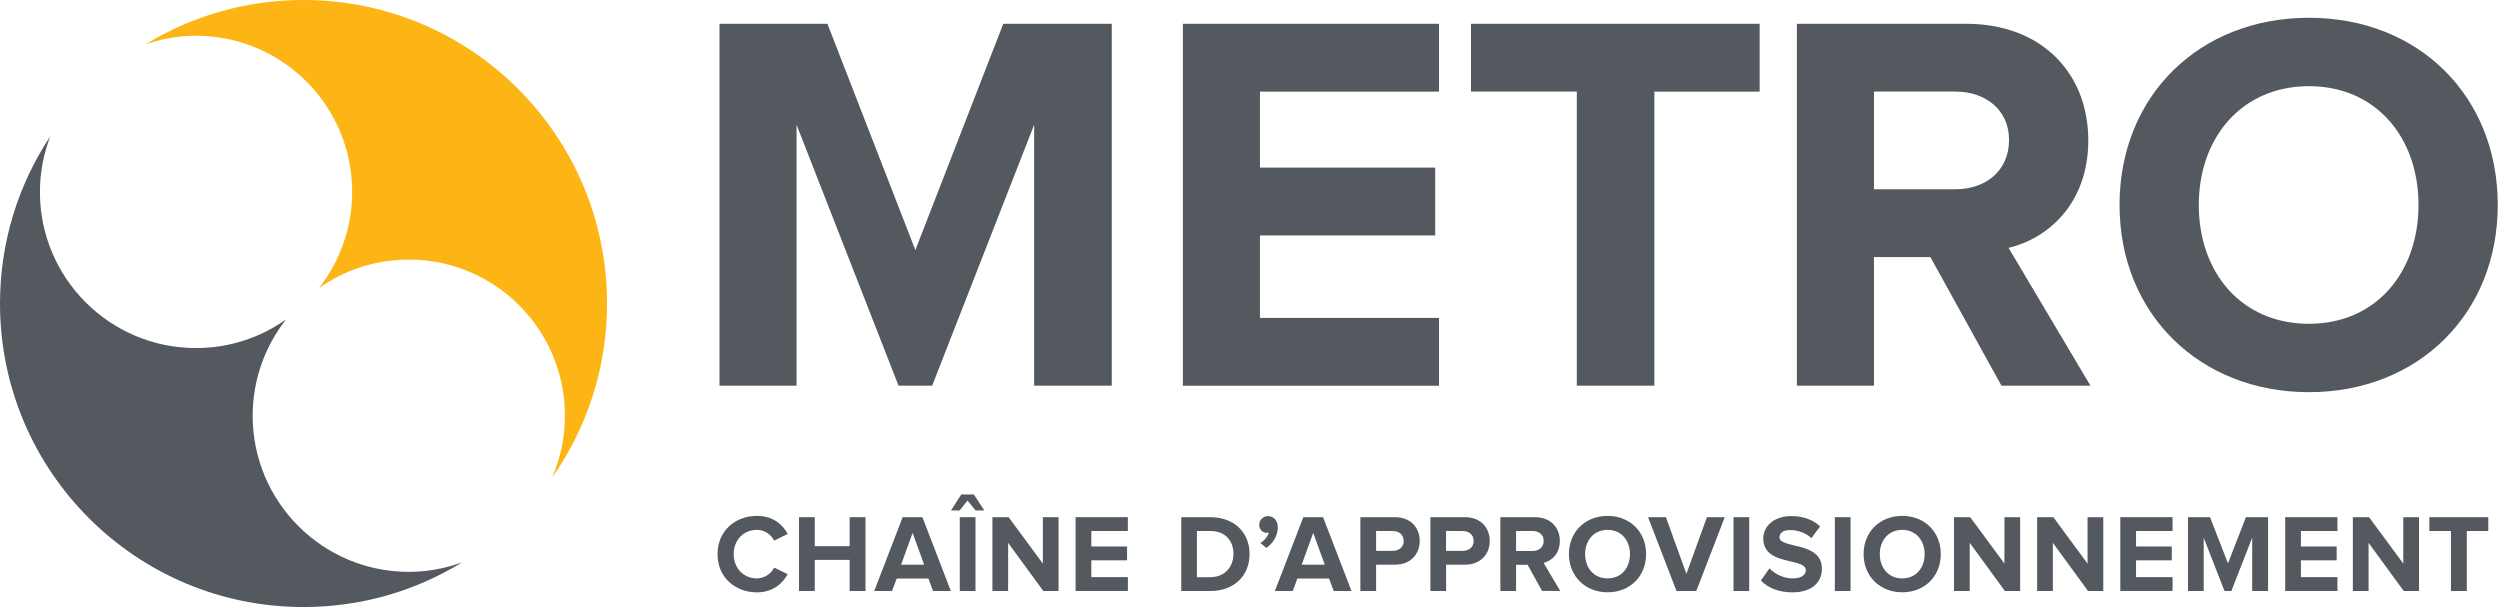
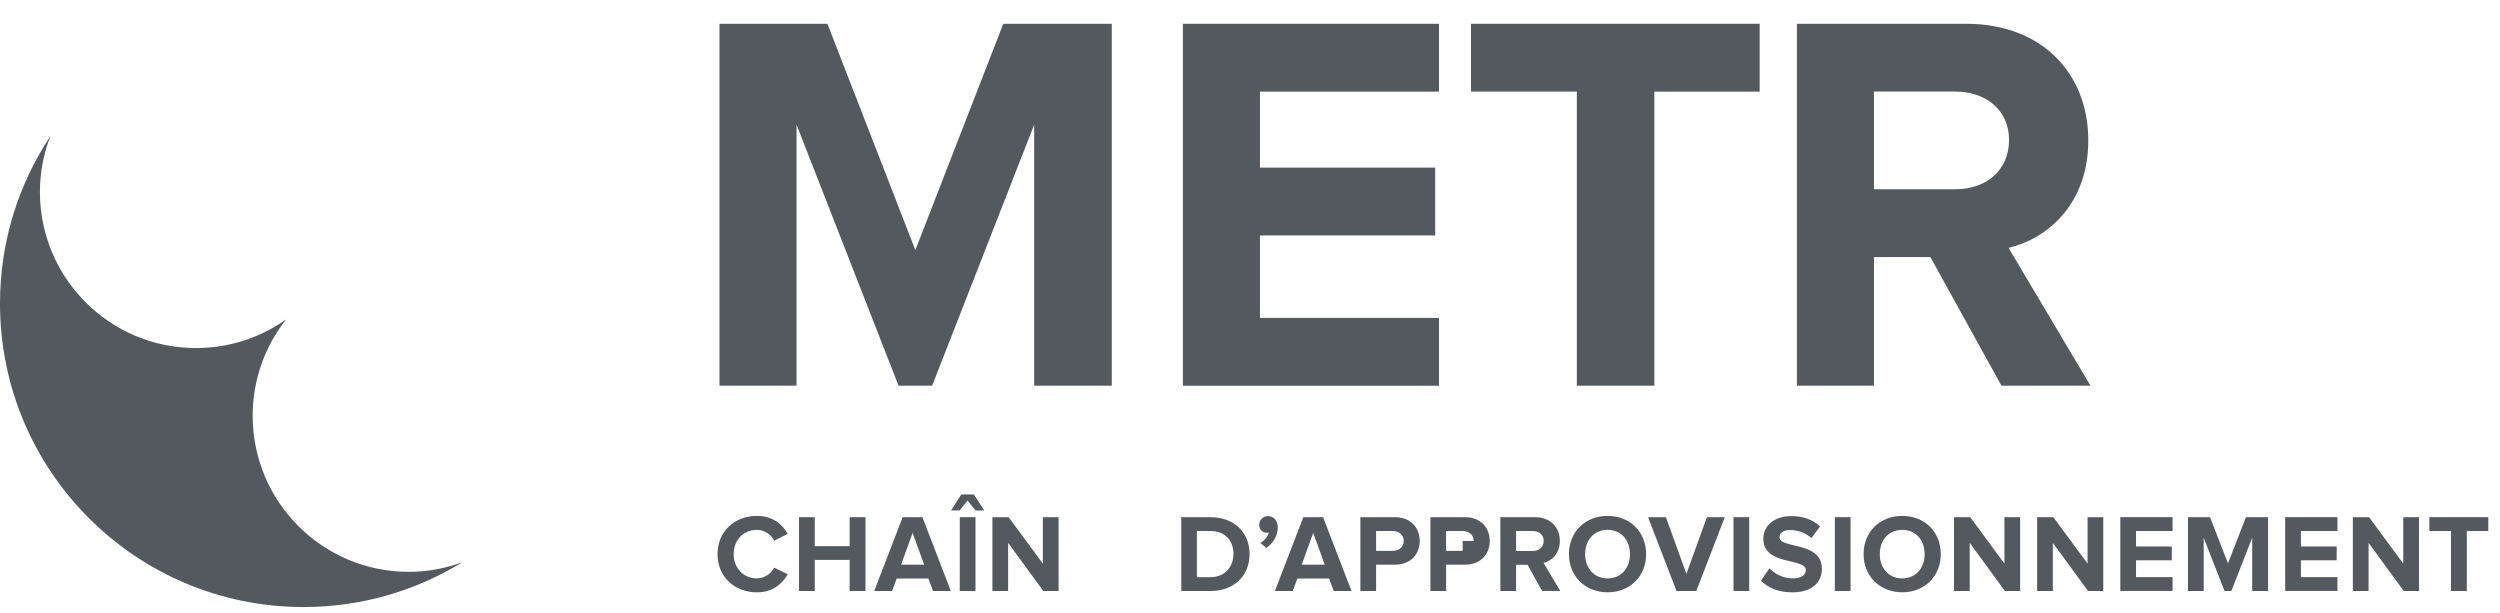
<svg xmlns="http://www.w3.org/2000/svg" width="412" height="101" viewBox="0 0 412 101" fill="none">
  <g clip-path="url(#clip0_3074_2)">
-     <path d="M32.31 5.9C46.52 5.9 58.04 17.42 58.04 31.63C58.04 37.62 55.97 43.12 52.54 47.5C56.73 44.53 61.84 42.78 67.37 42.78C81.58 42.78 93.1 54.3 93.1 68.51C93.1 72.14 92.34 75.58 90.99 78.71C96.69 70.59 100.04 60.7 100.04 50.02C100.04 22.4 77.65 0 50.02 0C40.49 0 31.59 2.66 24.01 7.29C26.61 6.4 29.4 5.9 32.3 5.9H32.31Z" fill="#FDB515" />
    <path d="M67.37 94.24C53.16 94.24 41.64 82.72 41.64 68.51C41.64 62.52 43.71 57.02 47.14 52.64C42.95 55.61 37.84 57.36 32.31 57.36C18.1 57.36 6.58 45.84 6.58 31.63C6.58 28.39 7.2 25.31 8.29 22.46C3.05 30.36 0 39.83 0 50.02C0 77.65 22.4 100.04 50.02 100.04C59.61 100.04 68.57 97.34 76.18 92.66C73.43 93.67 70.47 94.24 67.36 94.24H67.37Z" fill="#53595F" />
    <path d="M170.43 63.56V20.55L153.62 63.56H148.08L131.27 20.55V63.56H118.57V3.92H136.36L150.85 41.21L165.34 3.92H183.22V63.56H170.43Z" fill="#53595F" />
    <path d="M194.94 63.56V3.92H237.15V15.1H207.64V27.62H236.52V38.8H207.64V52.39H237.15V63.57H194.94V63.56Z" fill="#53595F" />
    <path d="M259.86 63.56V15.09H242.42V3.92H289.99V15.1H272.64V63.56H259.85H259.86Z" fill="#53595F" />
    <path d="M329.84 63.56L318.13 42.37H308.83V63.56H296.13V3.92H324.03C336.46 3.92 344.15 12.06 344.15 23.14C344.15 33.6 337.44 39.33 331.01 40.85L344.51 63.56H329.85H329.84ZM331.09 23.05C331.09 18.13 327.25 15.09 322.24 15.09H308.83V31.19H322.24C327.25 31.19 331.09 28.15 331.09 23.05Z" fill="#53595F" />
-     <path d="M349.3 33.78C349.3 15.81 362.44 2.93 380.51 2.93C398.58 2.93 411.63 15.81 411.63 33.78C411.63 51.75 398.49 64.63 380.51 64.63C362.53 64.63 349.3 51.75 349.3 33.78ZM398.57 33.78C398.57 22.6 391.51 14.2 380.51 14.2C369.51 14.2 362.36 22.61 362.36 33.78C362.36 44.95 369.42 53.36 380.51 53.36C391.6 53.36 398.57 44.86 398.57 33.78Z" fill="#53595F" />
    <path d="M118.25 91.32C118.25 87.56 121.08 85.02 124.75 85.02C127.42 85.02 128.97 86.46 129.82 87.99L127.59 89.09C127.08 88.1 125.98 87.32 124.74 87.32C122.51 87.32 120.91 89.02 120.91 91.32C120.91 93.62 122.52 95.32 124.74 95.32C125.98 95.32 127.08 94.53 127.59 93.55L129.82 94.63C128.96 96.14 127.41 97.62 124.75 97.62C121.08 97.62 118.25 95.07 118.25 91.33V91.32Z" fill="#53595F" />
    <path d="M140.02 97.4V92.27H134.27V97.4H131.68V85.23H134.27V90.01H140.02V85.23H142.63V97.4H140.02Z" fill="#53595F" />
    <path d="M153.77 97.4L153 95.34H147.78L147.01 97.4H144.07L148.76 85.23H152.01L156.7 97.4H153.76H153.77ZM150.4 87.82L148.5 93.06H152.3L150.4 87.82Z" fill="#53595F" />
    <path d="M158.17 97.4V85.23H160.76V97.4H158.17Z" fill="#53595F" />
    <path d="M171.94 97.4L166.14 89.46V97.4H163.55V85.23H166.22L171.86 92.88V85.23H174.45V97.4H171.95H171.94Z" fill="#53595F" />
-     <path d="M177.26 97.4V85.23H185.87V87.51H179.85V90.06H185.74V92.34H179.85V95.11H185.87V97.39H177.26V97.4Z" fill="#53595F" />
    <path d="M194.67 97.4V85.23H199.47C203.28 85.23 205.93 87.66 205.93 91.31C205.93 94.96 203.28 97.4 199.49 97.4H194.67ZM203.28 91.31C203.28 89.17 201.97 87.51 199.48 87.51H197.25V95.12H199.46C201.87 95.12 203.27 93.39 203.27 91.31H203.28Z" fill="#53595F" />
    <path d="M208.7 90.3L207.7 89.48C208.28 89.17 208.96 88.4 209.11 87.75C209.06 87.79 208.91 87.8 208.76 87.8C208.07 87.8 207.52 87.27 207.52 86.49C207.52 85.71 208.18 85.05 208.96 85.05C209.82 85.05 210.58 85.72 210.58 86.91C210.58 88.28 209.83 89.5 208.7 90.3Z" fill="#53595F" />
    <path d="M219.8 97.4L219.03 95.34H213.81L213.04 97.4H210.1L214.79 85.23H218.04L222.73 97.4H219.79H219.8ZM216.42 87.82L214.52 93.06H218.32L216.42 87.82Z" fill="#53595F" />
    <path d="M224.19 97.4V85.23H229.88C232.53 85.23 233.97 87.02 233.97 89.15C233.97 91.28 232.51 93.06 229.88 93.06H226.78V97.4H224.19ZM231.33 89.15C231.33 88.13 230.55 87.51 229.52 87.51H226.78V90.78H229.52C230.54 90.78 231.33 90.16 231.33 89.16V89.15Z" fill="#53595F" />
-     <path d="M235.73 97.4V85.23H241.42C244.07 85.23 245.51 87.02 245.51 89.15C245.51 91.28 244.05 93.06 241.42 93.06H238.32V97.4H235.73ZM242.86 89.15C242.86 88.13 242.08 87.51 241.05 87.51H238.31V90.78H241.05C242.07 90.78 242.86 90.16 242.86 89.16V89.15Z" fill="#53595F" />
+     <path d="M235.73 97.4V85.23H241.42C244.07 85.23 245.51 87.02 245.51 89.15C245.51 91.28 244.05 93.06 241.42 93.06H238.32V97.4H235.73ZM242.86 89.15C242.86 88.13 242.08 87.51 241.05 87.51H238.31V90.78H241.05V89.15Z" fill="#53595F" />
    <path d="M254.14 97.4L251.75 93.08H249.85V97.4H247.26V85.23H252.95C255.49 85.23 257.06 86.89 257.06 89.15C257.06 91.28 255.69 92.45 254.38 92.76L257.13 97.39H254.14V97.4ZM254.4 89.13C254.4 88.13 253.62 87.51 252.59 87.51H249.85V90.8H252.59C253.61 90.8 254.4 90.18 254.4 89.14V89.13Z" fill="#53595F" />
    <path d="M258.56 91.32C258.56 87.65 261.24 85.02 264.93 85.02C268.62 85.02 271.28 87.65 271.28 91.32C271.28 94.99 268.6 97.61 264.93 97.61C261.26 97.61 258.56 94.98 258.56 91.32ZM268.62 91.32C268.62 89.04 267.18 87.32 264.93 87.32C262.68 87.32 261.23 89.04 261.23 91.32C261.23 93.6 262.67 95.32 264.93 95.32C267.19 95.32 268.62 93.59 268.62 91.32Z" fill="#53595F" />
    <path d="M276.29 97.4L271.6 85.23H274.54L277.92 94.57L281.3 85.23H284.24L279.55 97.4H276.3H276.29Z" fill="#53595F" />
    <path d="M285.68 97.4V85.23H288.27V97.4H285.68Z" fill="#53595F" />
    <path d="M290.19 95.69L291.61 93.66C292.47 94.55 293.8 95.32 295.48 95.32C296.92 95.32 297.6 94.68 297.6 93.97C297.6 91.85 290.59 93.33 290.59 88.75C290.59 86.72 292.34 85.05 295.21 85.05C297.14 85.05 298.75 85.63 299.96 86.75L298.52 88.68C297.53 87.77 296.22 87.35 294.98 87.35C293.89 87.35 293.26 87.82 293.26 88.55C293.26 90.47 300.25 89.17 300.25 93.72C300.25 95.95 298.64 97.62 295.38 97.62C293.03 97.62 291.35 96.84 290.2 95.69H290.19Z" fill="#53595F" />
    <path d="M302.38 97.4V85.23H304.97V97.4H302.38Z" fill="#53595F" />
    <path d="M307.12 91.32C307.12 87.65 309.8 85.02 313.49 85.02C317.18 85.02 319.84 87.65 319.84 91.32C319.84 94.99 317.16 97.61 313.49 97.61C309.82 97.61 307.12 94.98 307.12 91.32ZM317.18 91.32C317.18 89.04 315.74 87.32 313.49 87.32C311.24 87.32 309.79 89.04 309.79 91.32C309.79 93.6 311.23 95.32 313.49 95.32C315.75 95.32 317.18 93.59 317.18 91.32Z" fill="#53595F" />
    <path d="M330.41 97.4L324.61 89.46V97.4H322.02V85.23H324.69L330.33 92.88V85.23H332.92V97.4H330.42H330.41Z" fill="#53595F" />
    <path d="M344.11 97.4L338.31 89.46V97.4H335.72V85.23H338.39L344.03 92.88V85.23H346.62V97.4H344.12H344.11Z" fill="#53595F" />
    <path d="M349.43 97.4V85.23H358.04V87.51H352.02V90.06H357.91V92.34H352.02V95.11H358.04V97.39H349.43V97.4Z" fill="#53595F" />
    <path d="M371.16 97.4V88.62L367.73 97.4H366.6L363.17 88.62V97.4H360.58V85.23H364.21L367.17 92.84L370.13 85.23H373.78V97.4H371.17H371.16Z" fill="#53595F" />
    <path d="M376.6 97.4V85.23H385.21V87.51H379.19V90.06H385.08V92.34H379.19V95.11H385.21V97.39H376.6V97.4Z" fill="#53595F" />
    <path d="M396.14 97.4L390.34 89.46V97.4H387.75V85.23H390.42L396.06 92.88V85.23H398.65V97.4H396.15H396.14Z" fill="#53595F" />
    <path d="M403.92 97.4V87.51H400.36V85.23H410.07V87.51H406.53V97.4H403.92Z" fill="#53595F" />
    <path d="M160.78 84.12L159.45 82.49L158.15 84.12H156.73L158.41 81.49H160.49L162.21 84.12H160.78Z" fill="#53595F" />
  </g>
  <defs>
    <clipPath id="clip0_3074_2">
      <rect width="411.62" height="100.04" fill="white" />
    </clipPath>
  </defs>
</svg>